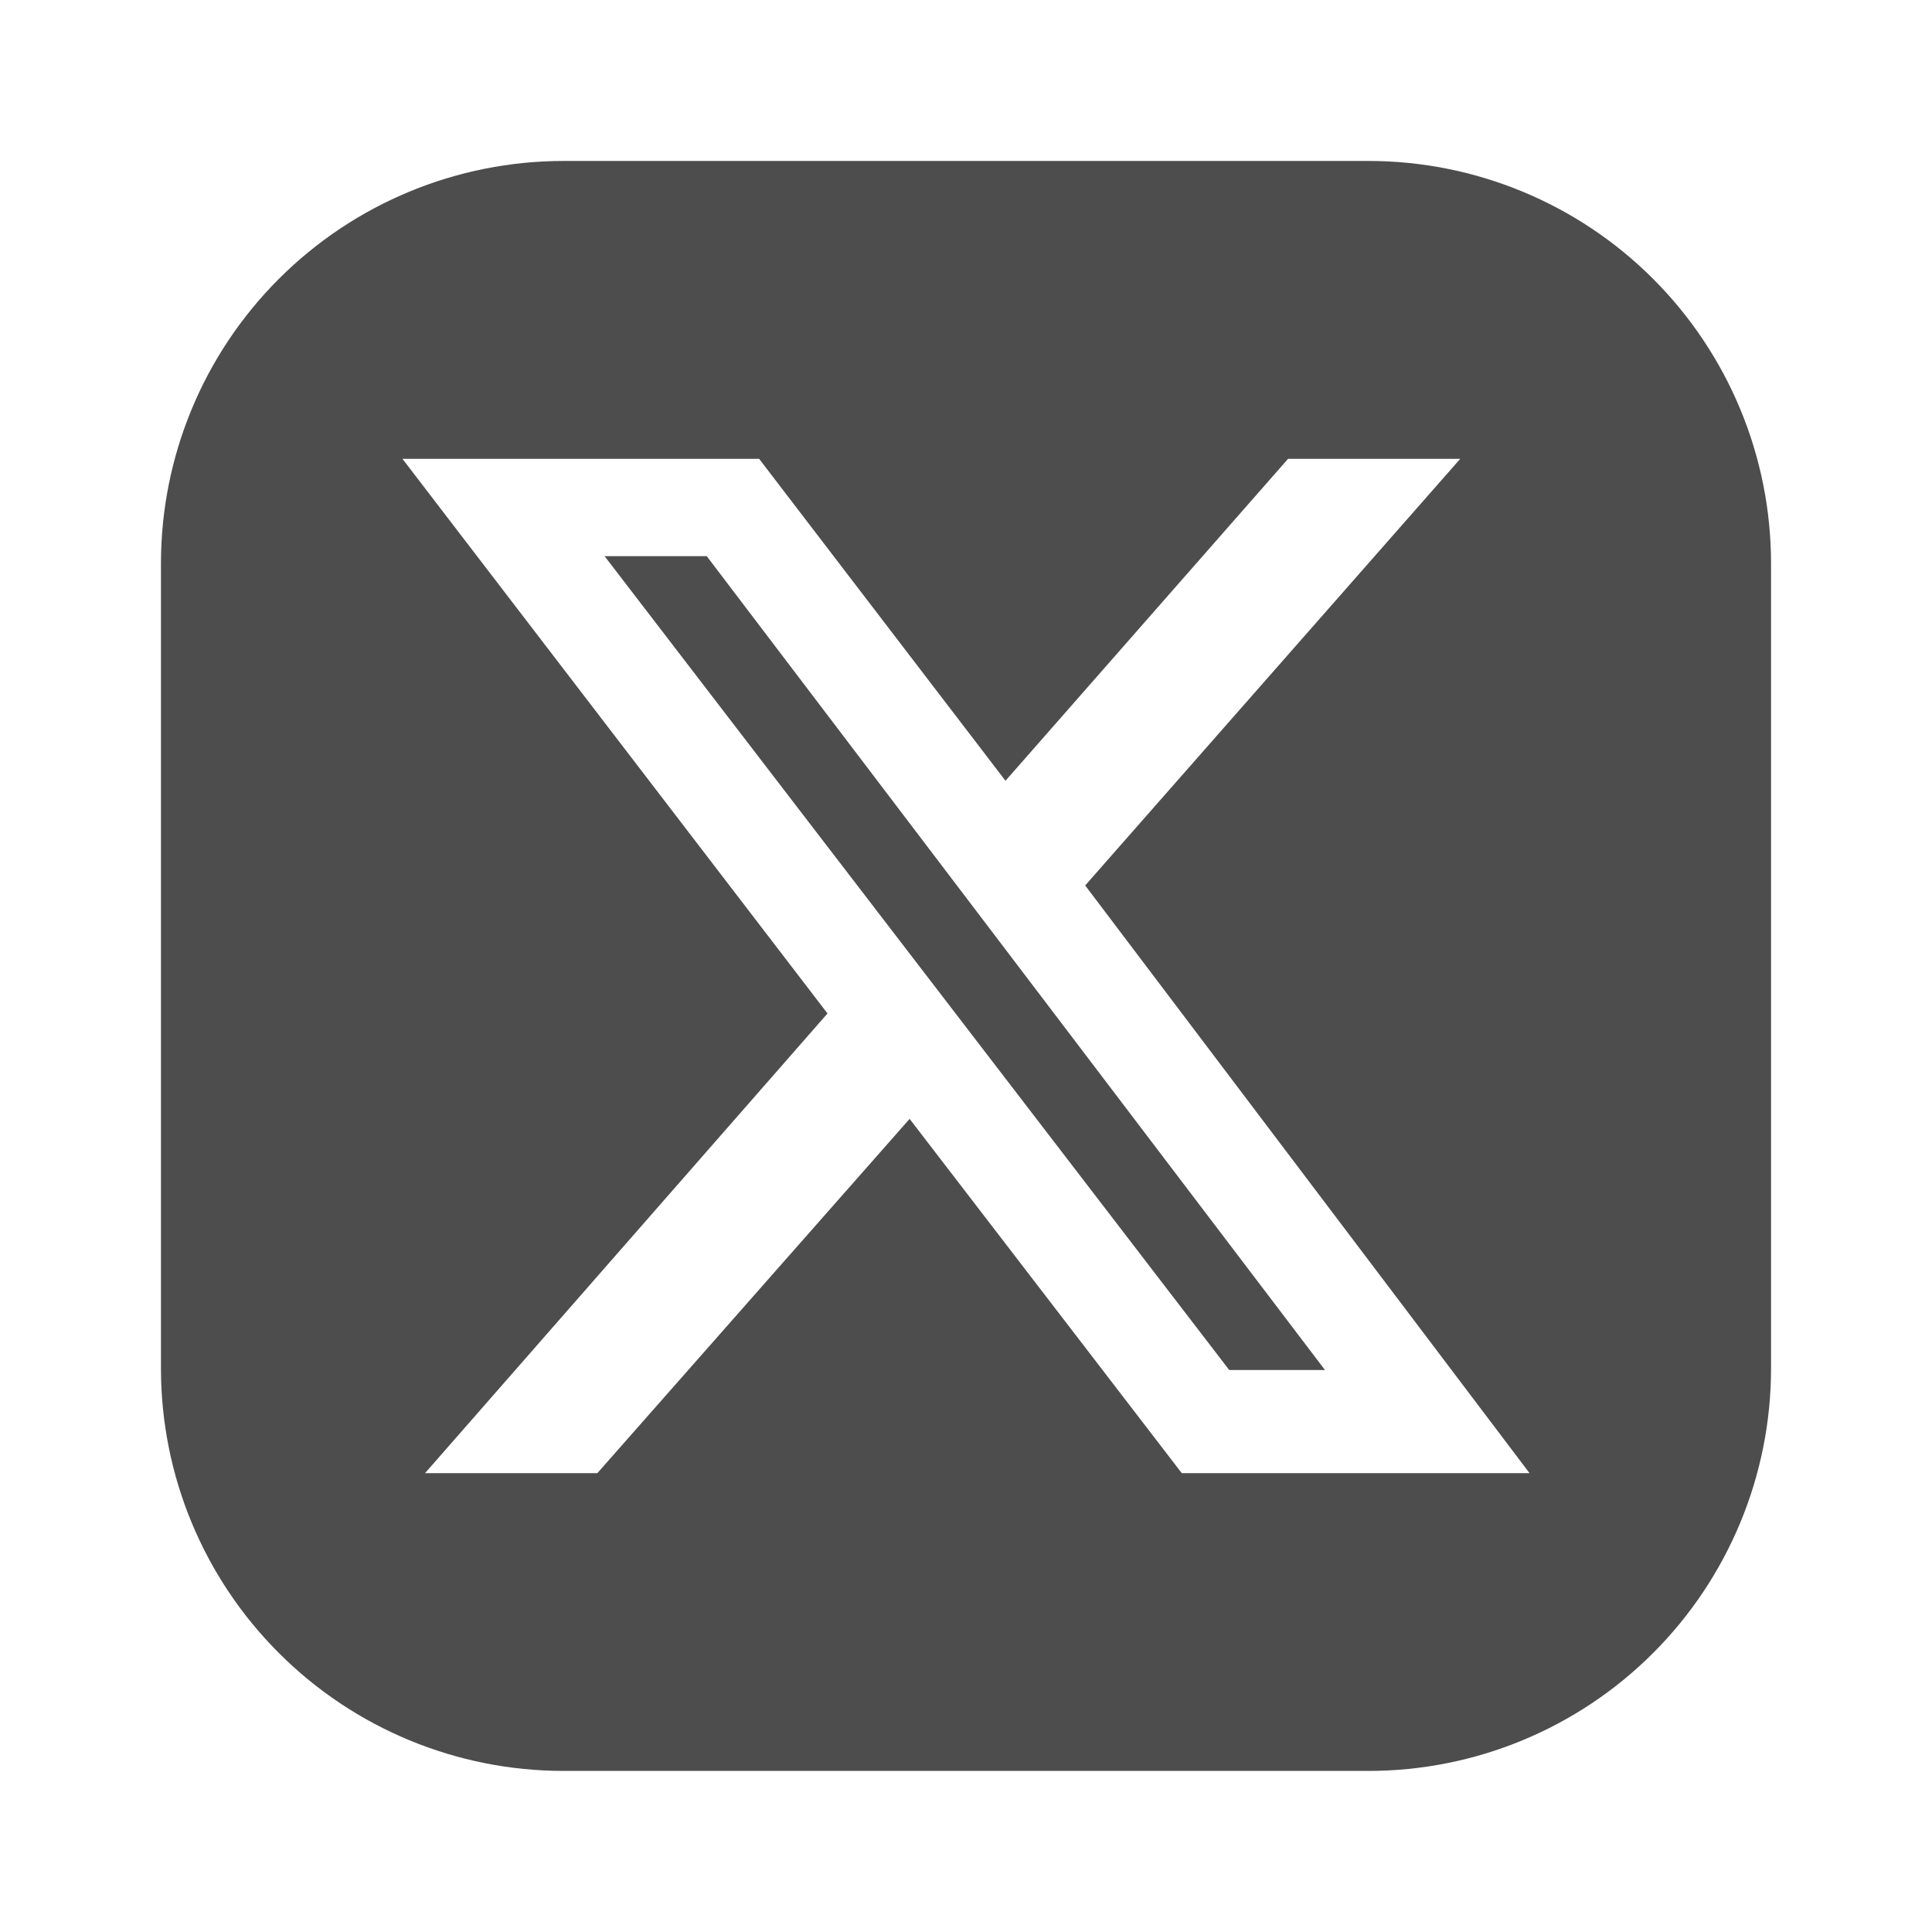
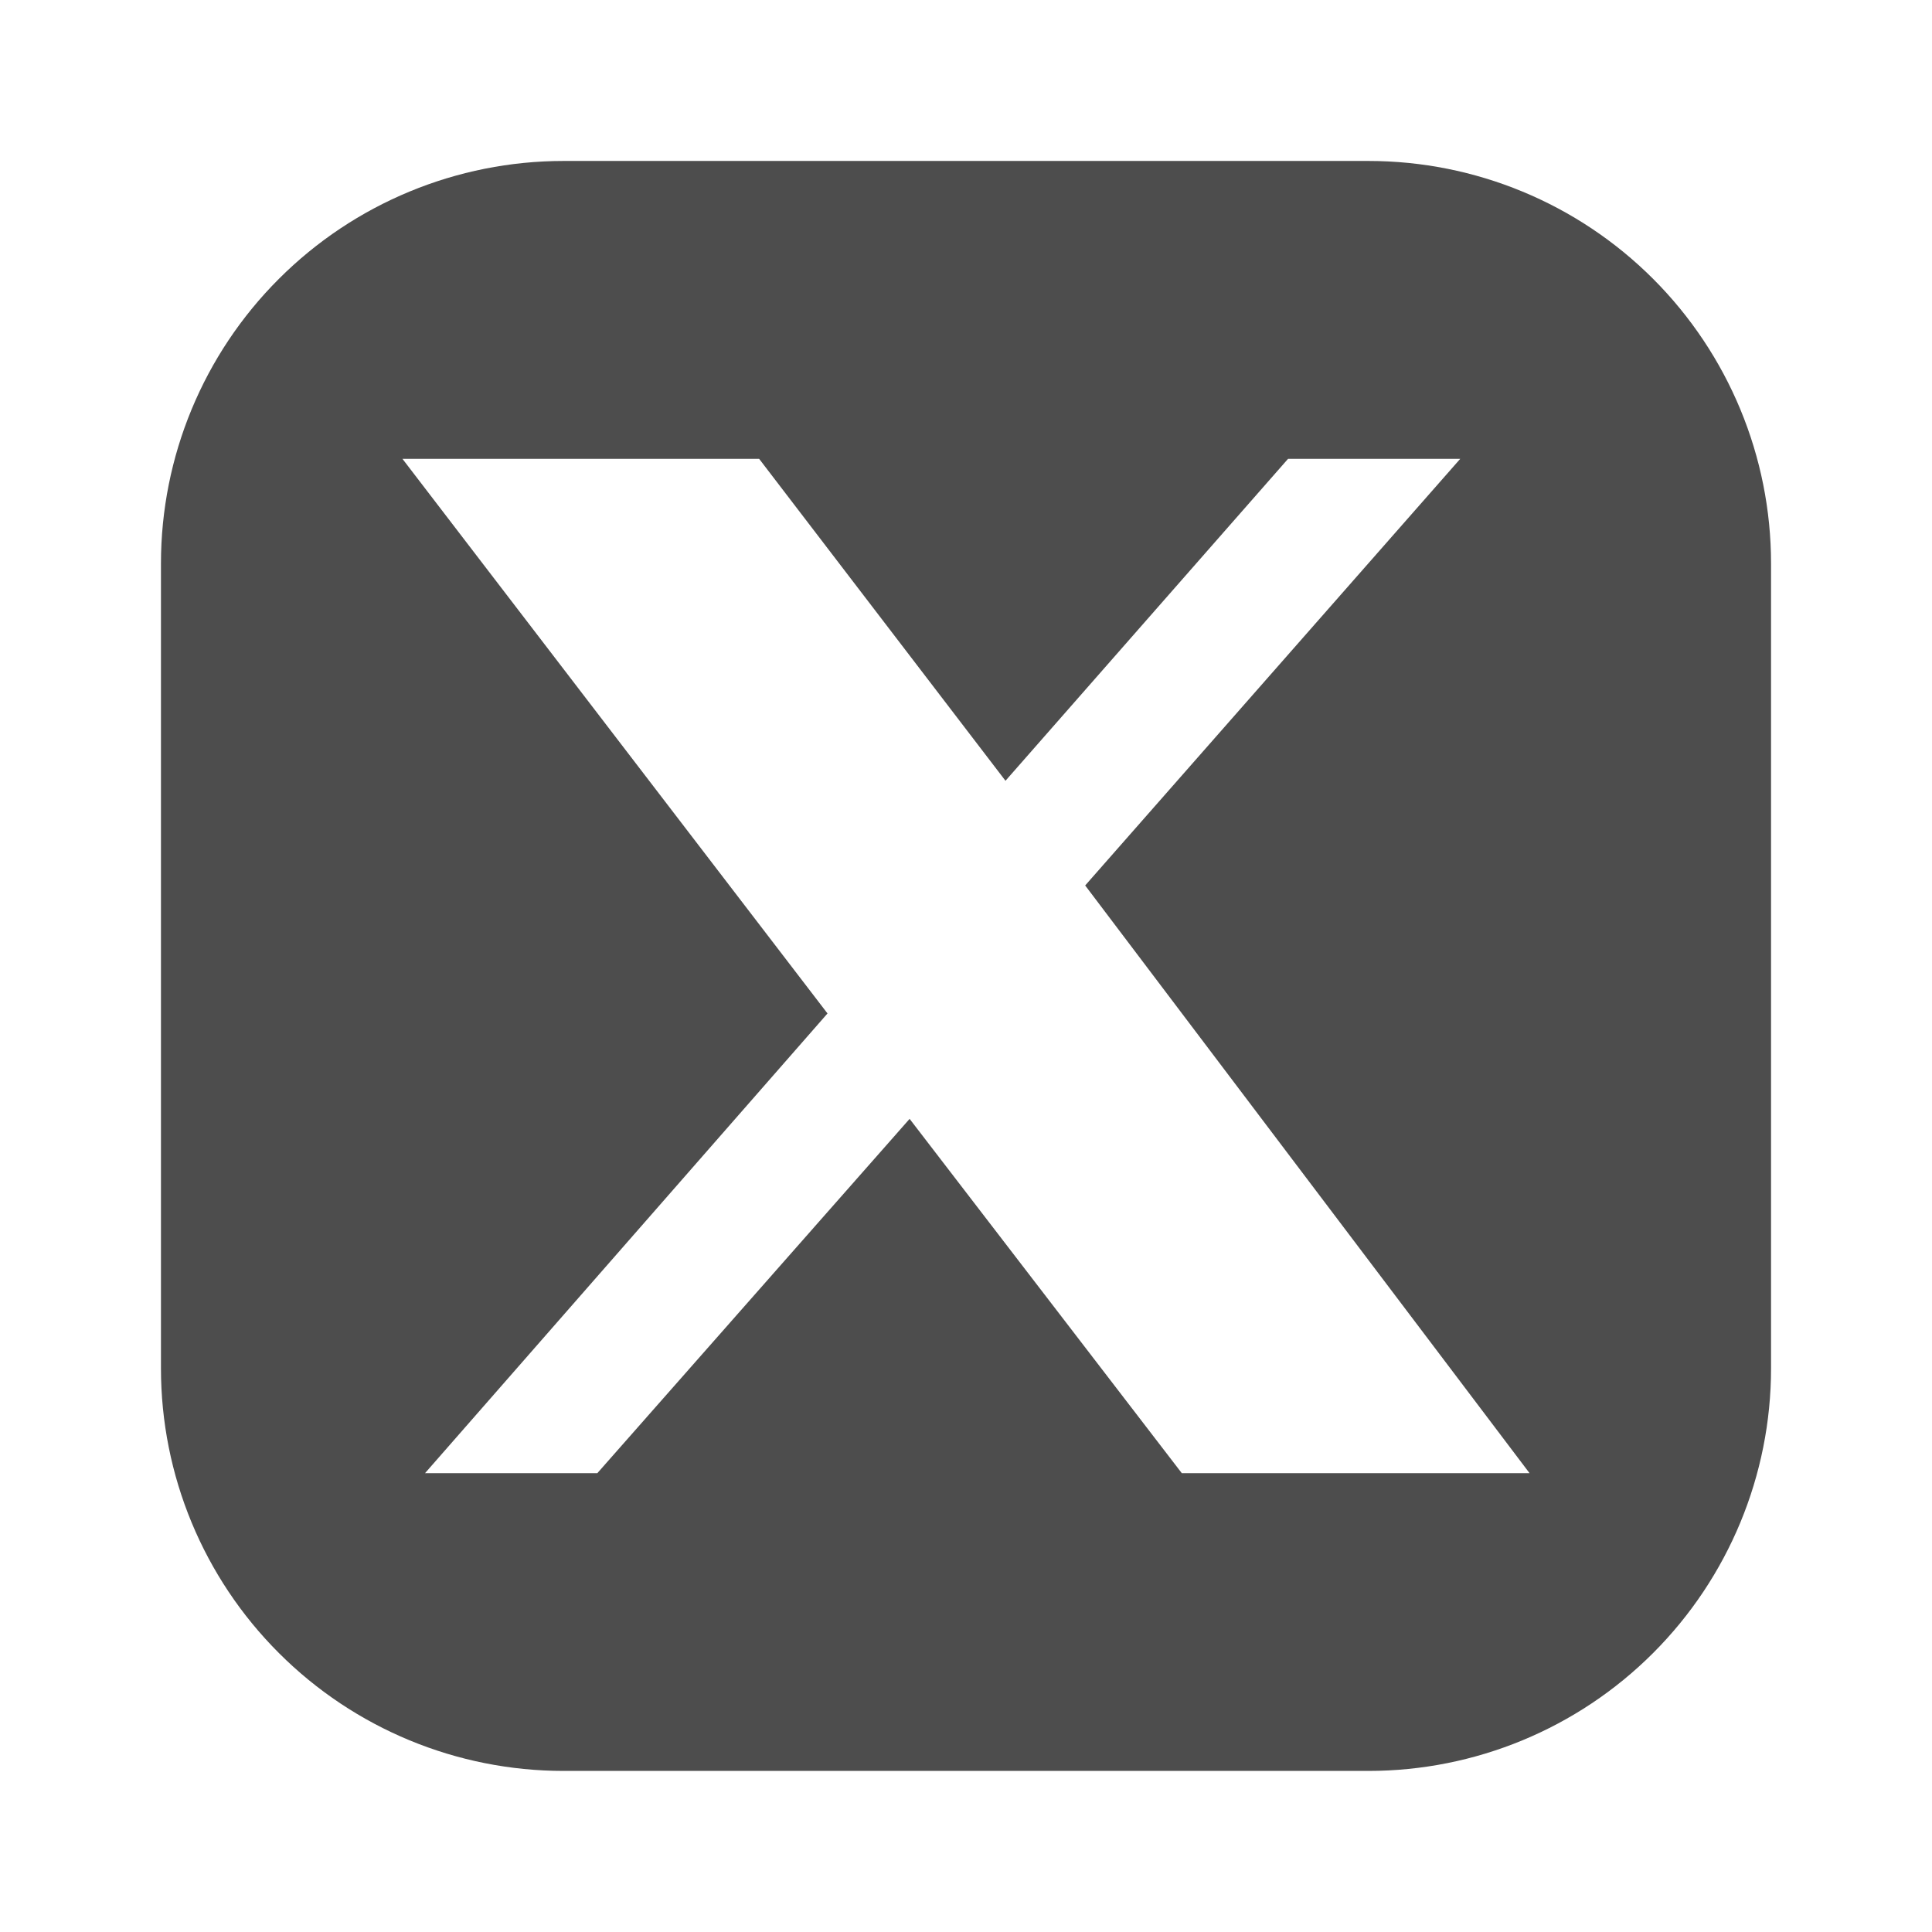
<svg xmlns="http://www.w3.org/2000/svg" width="16" height="16" viewBox="0 0 16 16" fill="none">
-   <path d="M5.853 4.606L10.973 11.346H10.18L5.007 4.606H5.853Z" fill="#4D4D4D" />
  <path d="M11.333 1.333H4.667C3.783 1.333 2.935 1.684 2.31 2.309C1.684 2.934 1.333 3.782 1.333 4.666V11.333C1.333 12.217 1.684 13.065 2.31 13.69C2.935 14.315 3.783 14.666 4.667 14.666H11.333C12.217 14.666 13.065 14.315 13.69 13.69C14.315 13.065 14.667 12.217 14.667 11.333V4.666C14.667 3.782 14.315 2.934 13.69 2.309C13.065 1.684 12.217 1.333 11.333 1.333ZM9.787 12.2L7.533 9.266L4.947 12.2H3.52L6.853 8.393L3.333 3.8H6.287L8.327 6.466L10.667 3.8H12.093L8.987 7.333L12.667 12.2H9.787Z" fill="#4D4D4D" />
</svg>